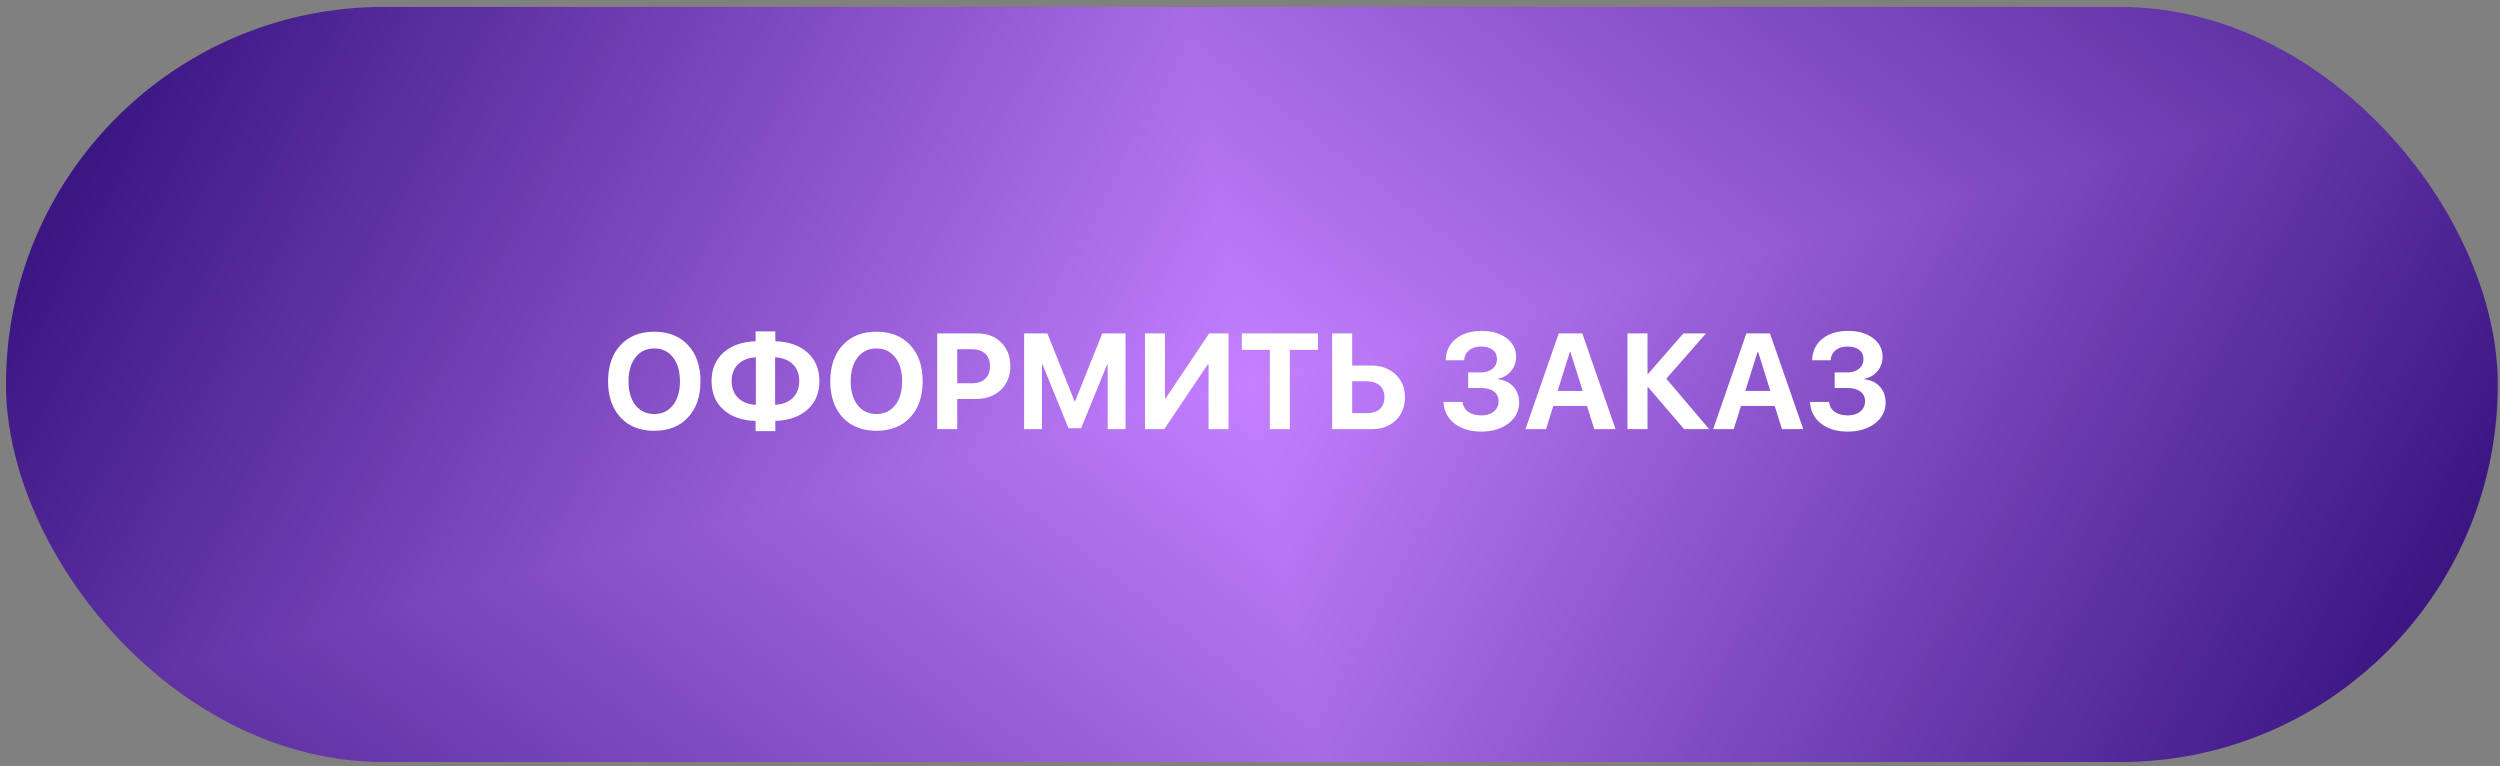
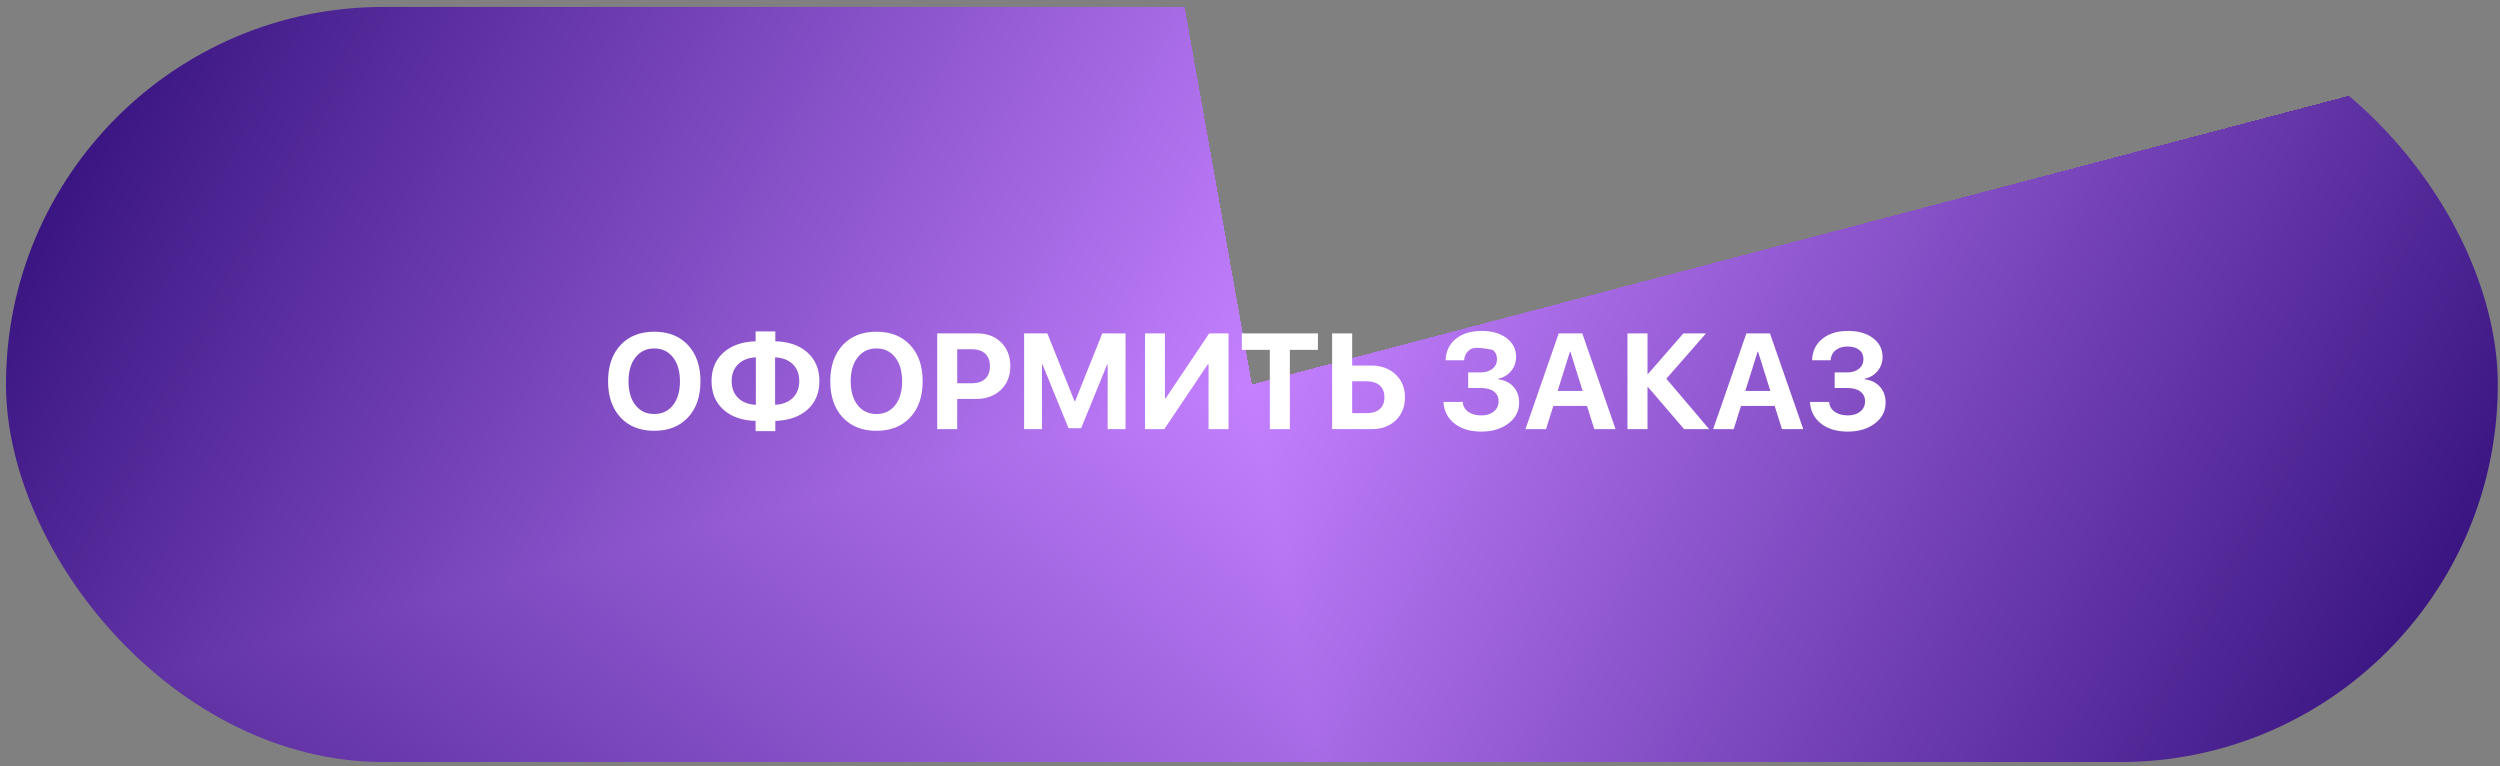
<svg xmlns="http://www.w3.org/2000/svg" width="274" height="84" viewBox="0 0 274 84" fill="none">
  <rect x="0" y="0" width="274" height="84" fill="#808080" stroke="none" />
  <g clip-path="url(#paint0_diamond_2718_1467_clip_path)" data-figma-skip-parse="true">
    <g transform="matrix(0.19 -0.05 0.041 0.23 137.207 42.138)">
      <rect x="0" y="0" width="729.174" height="325.549" fill="url(#paint0_diamond_2718_1467)" opacity="1" shape-rendering="crispEdges" />
-       <rect x="0" y="0" width="729.174" height="325.549" transform="scale(1 -1)" fill="url(#paint0_diamond_2718_1467)" opacity="1" shape-rendering="crispEdges" />
      <rect x="0" y="0" width="729.174" height="325.549" transform="scale(-1 1)" fill="url(#paint0_diamond_2718_1467)" opacity="1" shape-rendering="crispEdges" />
      <rect x="0" y="0" width="729.174" height="325.549" transform="scale(-1)" fill="url(#paint0_diamond_2718_1467)" opacity="1" shape-rendering="crispEdges" />
    </g>
  </g>
-   <rect x="0.655" y="0.759" width="273.103" height="82.759" rx="41.379" data-figma-gradient-fill="{&quot;type&quot;:&quot;GRADIENT_DIAMOND&quot;,&quot;stops&quot;:[{&quot;color&quot;:{&quot;r&quot;:0.76862746477127075,&quot;g&quot;:0.50196081399917603,&quot;b&quot;:1.0,&quot;a&quot;:1.0},&quot;position&quot;:0.0},{&quot;color&quot;:{&quot;r&quot;:0.14901961386203766,&quot;g&quot;:0.023529412224888802,&quot;b&quot;:0.43921568989753723,&quot;a&quot;:1.0},&quot;position&quot;:1.0}],&quot;stopsVar&quot;:[{&quot;color&quot;:{&quot;r&quot;:0.76862746477127075,&quot;g&quot;:0.50196081399917603,&quot;b&quot;:1.0,&quot;a&quot;:1.0},&quot;position&quot;:0.0},{&quot;color&quot;:{&quot;r&quot;:0.14901961386203766,&quot;g&quot;:0.023529412224888802,&quot;b&quot;:0.43921568989753723,&quot;a&quot;:1.0},&quot;position&quot;:1.0}],&quot;transform&quot;:{&quot;m00&quot;:379.61380004882812,&quot;m01&quot;:82.613792419433594,&quot;m02&quot;:-93.906799316406250,&quot;m10&quot;:-100.13792419433594,&quot;m11&quot;:460.1379394531250,&quot;m12&quot;:-137.86190795898438},&quot;opacity&quot;:1.0,&quot;blendMode&quot;:&quot;NORMAL&quot;,&quot;visible&quot;:true}" />
-   <path d="M71.708 36.356C73.264 36.356 74.496 36.844 75.403 37.818C76.315 38.793 76.77 40.117 76.77 41.79C76.77 43.458 76.315 44.779 75.403 45.754C74.491 46.729 73.26 47.216 71.708 47.216C70.151 47.216 68.92 46.729 68.013 45.754C67.101 44.779 66.645 43.458 66.645 41.79C66.645 40.117 67.101 38.793 68.013 37.818C68.92 36.844 70.151 36.356 71.708 36.356ZM71.708 38.189C70.85 38.189 70.166 38.514 69.657 39.164C69.143 39.814 68.886 40.689 68.886 41.79C68.886 42.886 69.14 43.759 69.65 44.408C70.159 45.053 70.845 45.376 71.708 45.376C72.566 45.376 73.25 45.053 73.759 44.408C74.268 43.759 74.523 42.886 74.523 41.79C74.523 40.689 74.268 39.814 73.759 39.164C73.25 38.514 72.566 38.189 71.708 38.189ZM82.844 39.164C82.029 39.203 81.384 39.453 80.909 39.913C80.429 40.379 80.189 40.995 80.189 41.761C80.189 42.537 80.429 43.157 80.909 43.623C81.384 44.084 82.029 44.331 82.844 44.365V39.164ZM87.601 41.768C87.601 40.997 87.361 40.376 86.881 39.906C86.401 39.45 85.758 39.203 84.953 39.164V44.365C85.758 44.326 86.401 44.079 86.881 43.623C87.361 43.152 87.601 42.534 87.601 41.768ZM82.815 46.132C81.341 46.089 80.172 45.684 79.309 44.917C78.426 44.132 77.985 43.08 77.985 41.761C77.985 40.452 78.426 39.407 79.309 38.626C80.172 37.86 81.341 37.452 82.815 37.404V36.32H84.975V37.404C86.449 37.447 87.618 37.852 88.481 38.618C89.364 39.399 89.805 40.449 89.805 41.768C89.805 43.082 89.364 44.13 88.481 44.91C87.613 45.676 86.444 46.084 84.975 46.132V47.252H82.815V46.132ZM96.06 36.356C97.617 36.356 98.849 36.844 99.755 37.818C100.667 38.793 101.123 40.117 101.123 41.79C101.123 43.458 100.667 44.779 99.755 45.754C98.844 46.729 97.612 47.216 96.06 47.216C94.504 47.216 93.272 46.729 92.365 45.754C91.454 44.779 90.998 43.458 90.998 41.79C90.998 40.117 91.454 38.793 92.365 37.818C93.272 36.844 94.504 36.356 96.06 36.356ZM96.06 38.189C95.202 38.189 94.518 38.514 94.009 39.164C93.495 39.814 93.238 40.689 93.238 41.79C93.238 42.886 93.493 43.759 94.002 44.408C94.511 45.053 95.197 45.376 96.06 45.376C96.919 45.376 97.602 45.053 98.112 44.408C98.621 43.759 98.875 42.886 98.875 41.79C98.875 40.689 98.621 39.814 98.112 39.164C97.602 38.514 96.919 38.189 96.06 38.189ZM107.094 36.538C108.176 36.538 109.051 36.868 109.72 37.527C110.394 38.187 110.731 39.055 110.731 40.131C110.731 41.203 110.385 42.071 109.691 42.735C108.998 43.395 108.096 43.725 106.985 43.725H104.912V47.034H102.716V36.538H107.094ZM104.912 42.008H106.505C107.136 42.008 107.625 41.846 107.975 41.521C108.324 41.196 108.498 40.735 108.498 40.139C108.498 39.542 108.324 39.082 107.975 38.757C107.63 38.437 107.143 38.277 106.513 38.277H104.912V42.008ZM123.359 47.034H121.402V39.95H121.344L118.492 46.932H117.11L114.259 39.95H114.201V47.034H112.244V36.538H114.79L117.772 43.979H117.83L120.813 36.538H123.359V47.034ZM132.458 39.935H132.371L127.606 47.034H125.49V36.538H127.679V43.645H127.766L132.531 36.538H134.647V47.034H132.458V39.935ZM139.172 47.034V38.349H136.102V36.538H144.445V38.349H141.368V47.034H139.172ZM146.002 36.538H148.198V40.059H150.235C151.345 40.059 152.247 40.379 152.941 41.019C153.634 41.664 153.981 42.505 153.981 43.543C153.981 44.585 153.644 45.429 152.97 46.074C152.301 46.714 151.425 47.034 150.344 47.034H146.002V36.538ZM149.762 45.281C150.392 45.281 150.877 45.133 151.217 44.837C151.561 44.537 151.733 44.105 151.733 43.543C151.733 42.98 151.561 42.546 151.217 42.241C150.873 41.94 150.385 41.79 149.755 41.79H148.198V45.281H149.762ZM160.913 40.815H162.302C162.826 40.815 163.252 40.682 163.582 40.415C163.907 40.148 164.069 39.799 164.069 39.368C164.069 38.936 163.914 38.597 163.604 38.349C163.294 38.102 162.869 37.978 162.331 37.978C161.788 37.978 161.349 38.114 161.014 38.386C160.68 38.657 160.498 39.023 160.469 39.484H158.44C158.474 38.495 158.847 37.712 159.56 37.135C160.268 36.558 161.211 36.269 162.389 36.269C163.514 36.269 164.423 36.531 165.117 37.055C165.815 37.583 166.164 38.269 166.164 39.113C166.164 39.705 165.982 40.221 165.619 40.662C165.255 41.104 164.777 41.387 164.186 41.513V41.572C164.894 41.649 165.456 41.921 165.873 42.386C166.29 42.847 166.499 43.429 166.499 44.132C166.499 45.053 166.109 45.812 165.328 46.409C164.542 47.005 163.546 47.303 162.338 47.303C161.136 47.303 160.159 47.008 159.407 46.416C158.655 45.819 158.255 45.032 158.207 44.052H160.309C160.343 44.503 160.544 44.862 160.913 45.129C161.281 45.395 161.764 45.529 162.36 45.529C162.923 45.529 163.378 45.386 163.728 45.099C164.072 44.818 164.244 44.447 164.244 43.986C164.244 43.531 164.074 43.172 163.735 42.91C163.395 42.653 162.925 42.525 162.324 42.525H160.913V40.815ZM173.933 44.488H170.245L169.445 47.034H167.19L170.834 36.538H173.416L177.068 47.034H174.733L173.933 44.488ZM170.718 42.844H173.46L172.114 38.546H172.063L170.718 42.844ZM187.323 47.034H184.581L180.624 42.423H180.566V47.034H178.37V36.538H180.566V40.983H180.624L184.501 36.538H186.982L182.632 41.506L187.323 47.034ZM194.503 44.488H190.815L190.015 47.034H187.76L191.404 36.538H193.986L197.638 47.034H195.303L194.503 44.488ZM191.288 42.844H194.03L192.684 38.546H192.633L191.288 42.844ZM201.078 40.815H202.467C202.991 40.815 203.418 40.682 203.748 40.415C204.072 40.148 204.235 39.799 204.235 39.368C204.235 38.936 204.08 38.597 203.769 38.349C203.459 38.102 203.035 37.978 202.496 37.978C201.953 37.978 201.514 38.114 201.18 38.386C200.845 38.657 200.663 39.023 200.634 39.484H198.605C198.639 38.495 199.012 37.712 199.725 37.135C200.433 36.558 201.376 36.269 202.555 36.269C203.68 36.269 204.589 36.531 205.282 37.055C205.981 37.583 206.33 38.269 206.33 39.113C206.33 39.705 206.148 40.221 205.784 40.662C205.42 41.104 204.943 41.387 204.351 41.513V41.572C205.059 41.649 205.622 41.921 206.039 42.386C206.456 42.847 206.664 43.429 206.664 44.132C206.664 45.053 206.274 45.812 205.493 46.409C204.708 47.005 203.711 47.303 202.504 47.303C201.301 47.303 200.324 47.008 199.572 46.416C198.821 45.819 198.421 45.032 198.372 44.052H200.474C200.508 44.503 200.71 44.862 201.078 45.129C201.447 45.395 201.929 45.529 202.526 45.529C203.088 45.529 203.544 45.386 203.893 45.099C204.237 44.818 204.409 44.447 204.409 43.986C204.409 43.531 204.24 43.172 203.9 42.91C203.561 42.653 203.09 42.525 202.489 42.525H201.078V40.815Z" fill="white" />
+   <path d="M71.708 36.356C73.264 36.356 74.496 36.844 75.403 37.818C76.315 38.793 76.77 40.117 76.77 41.79C76.77 43.458 76.315 44.779 75.403 45.754C74.491 46.729 73.26 47.216 71.708 47.216C70.151 47.216 68.92 46.729 68.013 45.754C67.101 44.779 66.645 43.458 66.645 41.79C66.645 40.117 67.101 38.793 68.013 37.818C68.92 36.844 70.151 36.356 71.708 36.356ZM71.708 38.189C70.85 38.189 70.166 38.514 69.657 39.164C69.143 39.814 68.886 40.689 68.886 41.79C68.886 42.886 69.14 43.759 69.65 44.408C70.159 45.053 70.845 45.376 71.708 45.376C72.566 45.376 73.25 45.053 73.759 44.408C74.268 43.759 74.523 42.886 74.523 41.79C74.523 40.689 74.268 39.814 73.759 39.164C73.25 38.514 72.566 38.189 71.708 38.189ZM82.844 39.164C82.029 39.203 81.384 39.453 80.909 39.913C80.429 40.379 80.189 40.995 80.189 41.761C80.189 42.537 80.429 43.157 80.909 43.623C81.384 44.084 82.029 44.331 82.844 44.365V39.164ZM87.601 41.768C87.601 40.997 87.361 40.376 86.881 39.906C86.401 39.45 85.758 39.203 84.953 39.164V44.365C85.758 44.326 86.401 44.079 86.881 43.623C87.361 43.152 87.601 42.534 87.601 41.768ZM82.815 46.132C81.341 46.089 80.172 45.684 79.309 44.917C78.426 44.132 77.985 43.08 77.985 41.761C77.985 40.452 78.426 39.407 79.309 38.626C80.172 37.86 81.341 37.452 82.815 37.404V36.32H84.975V37.404C86.449 37.447 87.618 37.852 88.481 38.618C89.364 39.399 89.805 40.449 89.805 41.768C89.805 43.082 89.364 44.13 88.481 44.91C87.613 45.676 86.444 46.084 84.975 46.132V47.252H82.815V46.132ZM96.06 36.356C97.617 36.356 98.849 36.844 99.755 37.818C100.667 38.793 101.123 40.117 101.123 41.79C101.123 43.458 100.667 44.779 99.755 45.754C98.844 46.729 97.612 47.216 96.06 47.216C94.504 47.216 93.272 46.729 92.365 45.754C91.454 44.779 90.998 43.458 90.998 41.79C90.998 40.117 91.454 38.793 92.365 37.818C93.272 36.844 94.504 36.356 96.06 36.356ZM96.06 38.189C95.202 38.189 94.518 38.514 94.009 39.164C93.495 39.814 93.238 40.689 93.238 41.79C93.238 42.886 93.493 43.759 94.002 44.408C94.511 45.053 95.197 45.376 96.06 45.376C96.919 45.376 97.602 45.053 98.112 44.408C98.621 43.759 98.875 42.886 98.875 41.79C98.875 40.689 98.621 39.814 98.112 39.164C97.602 38.514 96.919 38.189 96.06 38.189ZM107.094 36.538C108.176 36.538 109.051 36.868 109.72 37.527C110.394 38.187 110.731 39.055 110.731 40.131C110.731 41.203 110.385 42.071 109.691 42.735C108.998 43.395 108.096 43.725 106.985 43.725H104.912V47.034H102.716V36.538H107.094ZM104.912 42.008H106.505C107.136 42.008 107.625 41.846 107.975 41.521C108.324 41.196 108.498 40.735 108.498 40.139C108.498 39.542 108.324 39.082 107.975 38.757C107.63 38.437 107.143 38.277 106.513 38.277H104.912V42.008ZM123.359 47.034H121.402V39.95H121.344L118.492 46.932H117.11L114.259 39.95H114.201V47.034H112.244V36.538H114.79L117.772 43.979H117.83L120.813 36.538H123.359V47.034ZM132.458 39.935H132.371L127.606 47.034H125.49V36.538H127.679V43.645H127.766L132.531 36.538H134.647V47.034H132.458V39.935ZM139.172 47.034V38.349H136.102V36.538H144.445V38.349H141.368V47.034H139.172ZM146.002 36.538H148.198V40.059H150.235C151.345 40.059 152.247 40.379 152.941 41.019C153.634 41.664 153.981 42.505 153.981 43.543C153.981 44.585 153.644 45.429 152.97 46.074C152.301 46.714 151.425 47.034 150.344 47.034H146.002V36.538ZM149.762 45.281C150.392 45.281 150.877 45.133 151.217 44.837C151.561 44.537 151.733 44.105 151.733 43.543C151.733 42.98 151.561 42.546 151.217 42.241C150.873 41.94 150.385 41.79 149.755 41.79H148.198V45.281H149.762ZM160.913 40.815H162.302C162.826 40.815 163.252 40.682 163.582 40.415C163.907 40.148 164.069 39.799 164.069 39.368C164.069 38.936 163.914 38.597 163.604 38.349C161.788 37.978 161.349 38.114 161.014 38.386C160.68 38.657 160.498 39.023 160.469 39.484H158.44C158.474 38.495 158.847 37.712 159.56 37.135C160.268 36.558 161.211 36.269 162.389 36.269C163.514 36.269 164.423 36.531 165.117 37.055C165.815 37.583 166.164 38.269 166.164 39.113C166.164 39.705 165.982 40.221 165.619 40.662C165.255 41.104 164.777 41.387 164.186 41.513V41.572C164.894 41.649 165.456 41.921 165.873 42.386C166.29 42.847 166.499 43.429 166.499 44.132C166.499 45.053 166.109 45.812 165.328 46.409C164.542 47.005 163.546 47.303 162.338 47.303C161.136 47.303 160.159 47.008 159.407 46.416C158.655 45.819 158.255 45.032 158.207 44.052H160.309C160.343 44.503 160.544 44.862 160.913 45.129C161.281 45.395 161.764 45.529 162.36 45.529C162.923 45.529 163.378 45.386 163.728 45.099C164.072 44.818 164.244 44.447 164.244 43.986C164.244 43.531 164.074 43.172 163.735 42.91C163.395 42.653 162.925 42.525 162.324 42.525H160.913V40.815ZM173.933 44.488H170.245L169.445 47.034H167.19L170.834 36.538H173.416L177.068 47.034H174.733L173.933 44.488ZM170.718 42.844H173.46L172.114 38.546H172.063L170.718 42.844ZM187.323 47.034H184.581L180.624 42.423H180.566V47.034H178.37V36.538H180.566V40.983H180.624L184.501 36.538H186.982L182.632 41.506L187.323 47.034ZM194.503 44.488H190.815L190.015 47.034H187.76L191.404 36.538H193.986L197.638 47.034H195.303L194.503 44.488ZM191.288 42.844H194.03L192.684 38.546H192.633L191.288 42.844ZM201.078 40.815H202.467C202.991 40.815 203.418 40.682 203.748 40.415C204.072 40.148 204.235 39.799 204.235 39.368C204.235 38.936 204.08 38.597 203.769 38.349C203.459 38.102 203.035 37.978 202.496 37.978C201.953 37.978 201.514 38.114 201.18 38.386C200.845 38.657 200.663 39.023 200.634 39.484H198.605C198.639 38.495 199.012 37.712 199.725 37.135C200.433 36.558 201.376 36.269 202.555 36.269C203.68 36.269 204.589 36.531 205.282 37.055C205.981 37.583 206.33 38.269 206.33 39.113C206.33 39.705 206.148 40.221 205.784 40.662C205.42 41.104 204.943 41.387 204.351 41.513V41.572C205.059 41.649 205.622 41.921 206.039 42.386C206.456 42.847 206.664 43.429 206.664 44.132C206.664 45.053 206.274 45.812 205.493 46.409C204.708 47.005 203.711 47.303 202.504 47.303C201.301 47.303 200.324 47.008 199.572 46.416C198.821 45.819 198.421 45.032 198.372 44.052H200.474C200.508 44.503 200.71 44.862 201.078 45.129C201.447 45.395 201.929 45.529 202.526 45.529C203.088 45.529 203.544 45.386 203.893 45.099C204.237 44.818 204.409 44.447 204.409 43.986C204.409 43.531 204.24 43.172 203.9 42.91C203.561 42.653 203.09 42.525 202.489 42.525H201.078V40.815Z" fill="white" />
  <defs>
    <clipPath id="paint0_diamond_2718_1467_clip_path">
      <rect x="0.655" y="0.759" width="273.103" height="82.759" rx="41.379" />
    </clipPath>
    <linearGradient id="paint0_diamond_2718_1467" x1="0" y1="0" x2="500" y2="500" gradientUnits="userSpaceOnUse">
      <stop stop-color="#C480FF" />
      <stop offset="1" stop-color="#260670" />
    </linearGradient>
  </defs>
</svg>